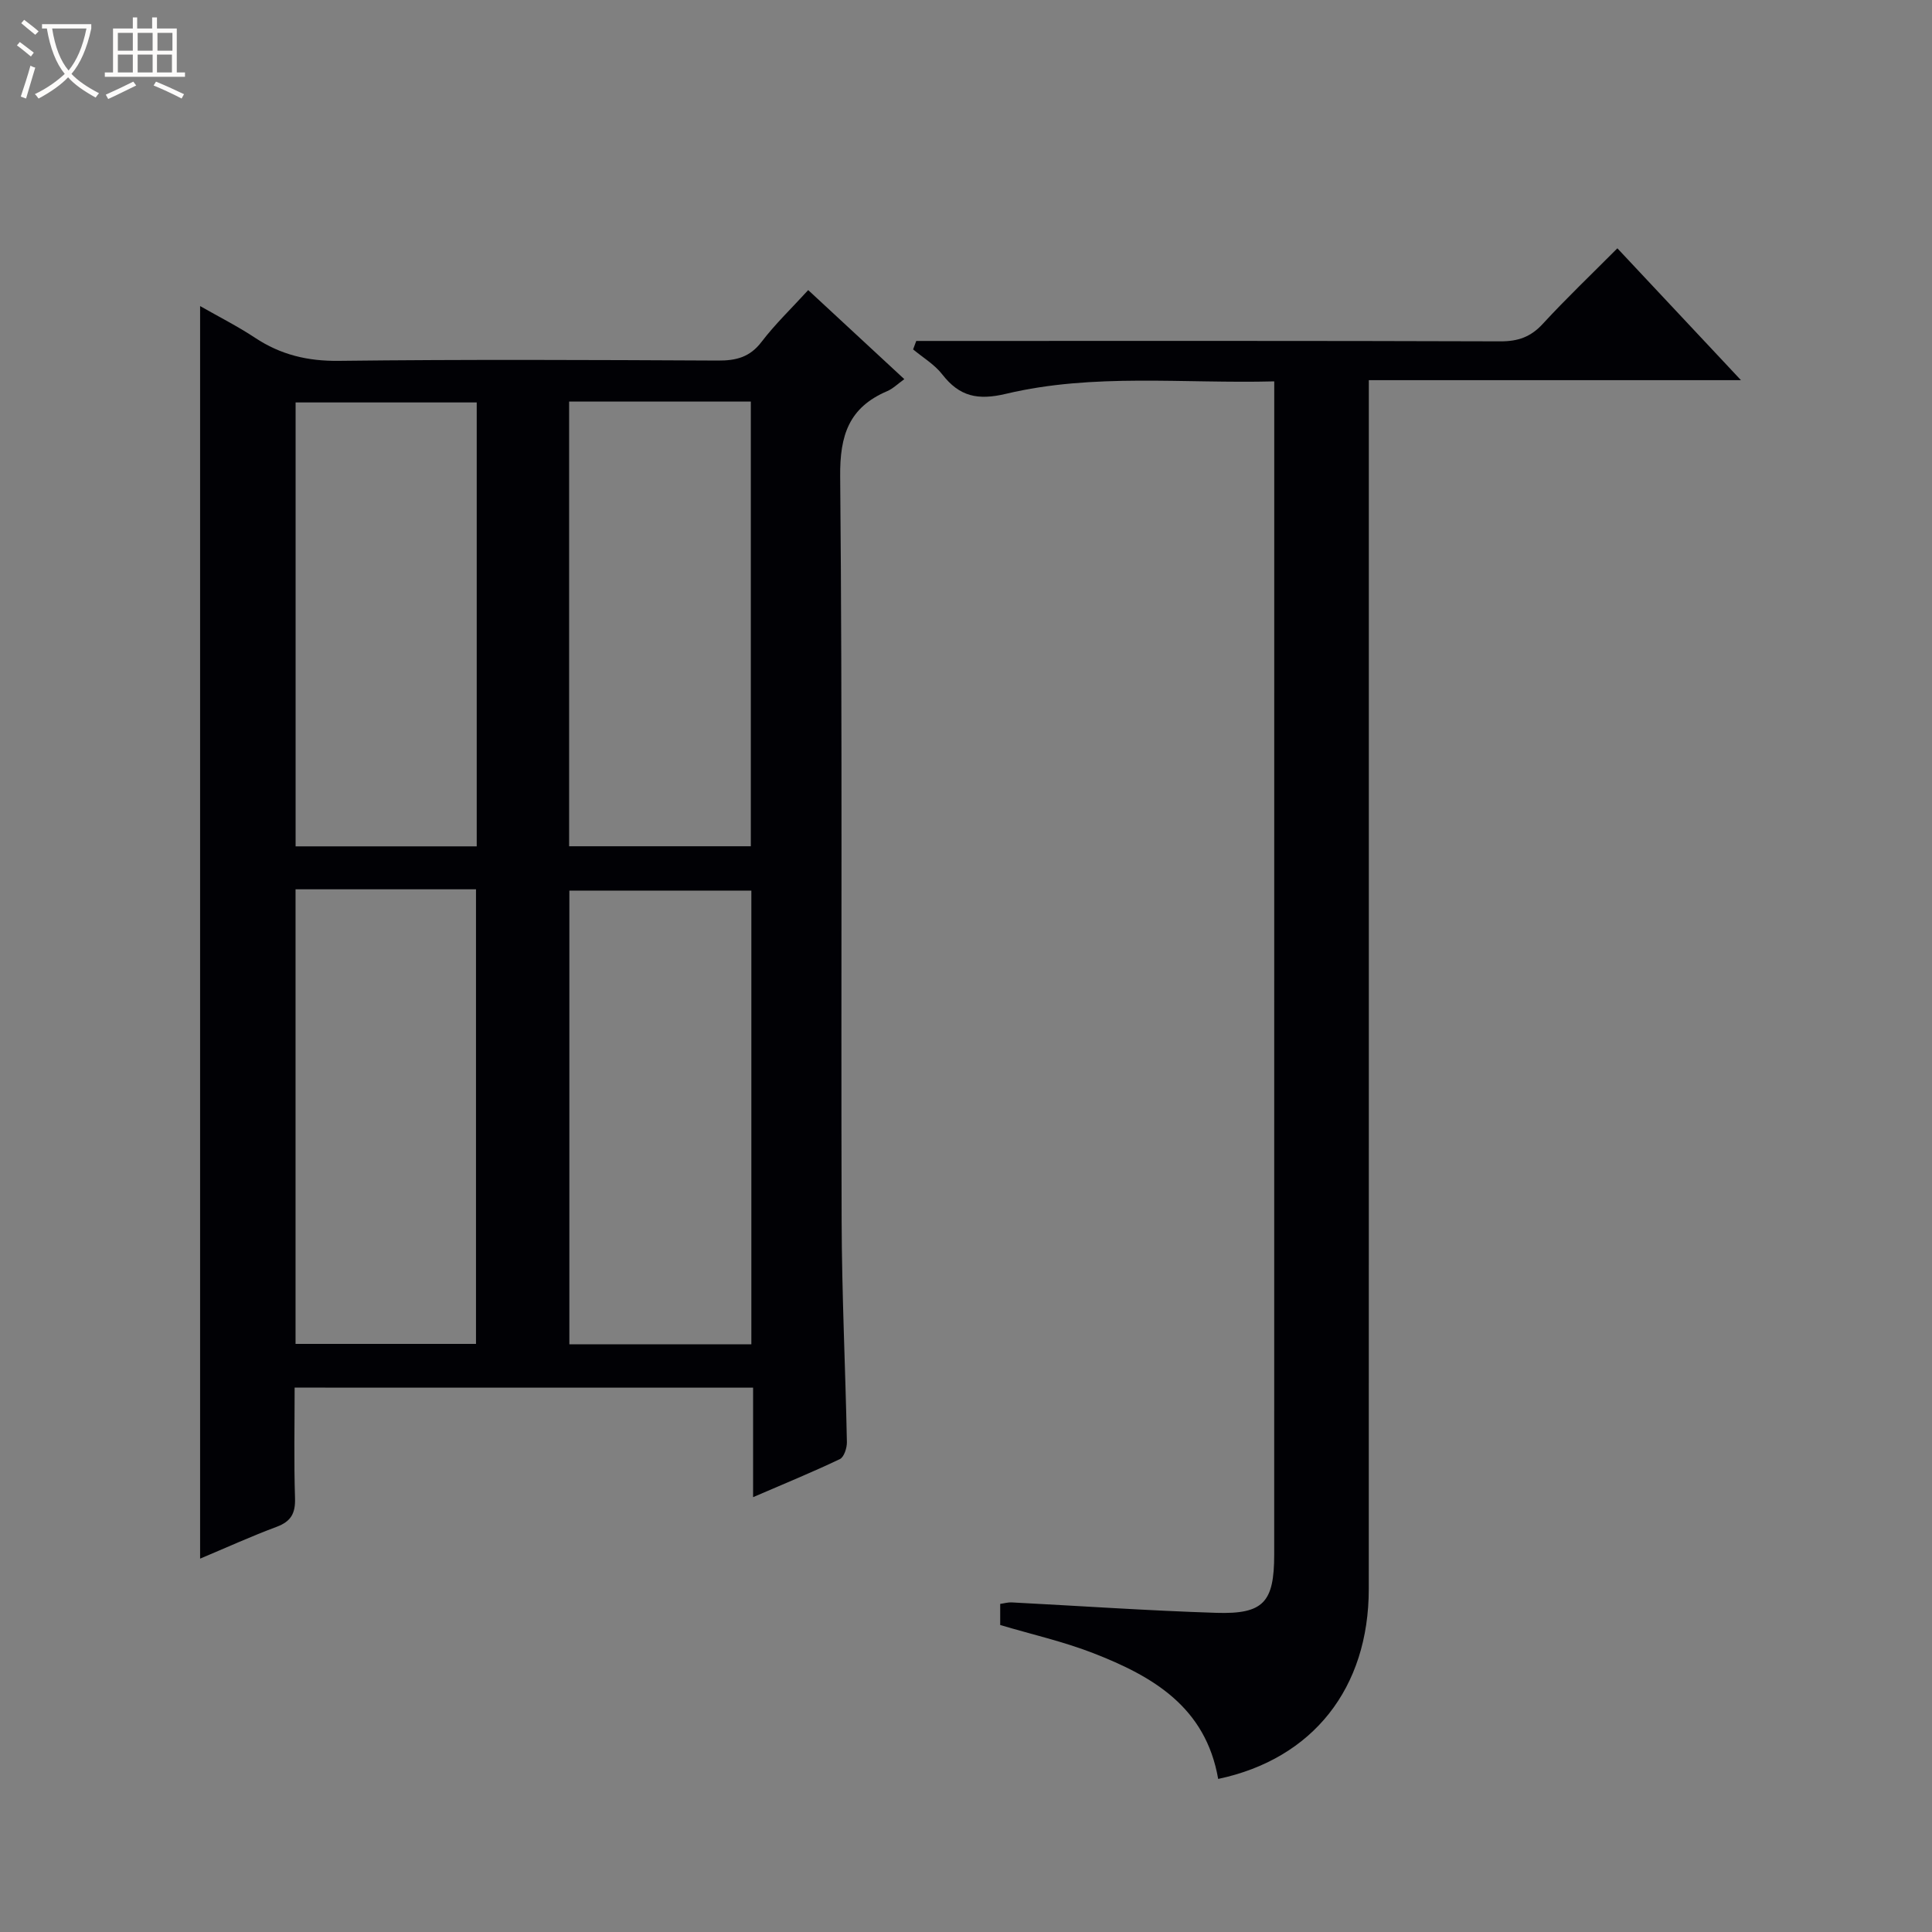
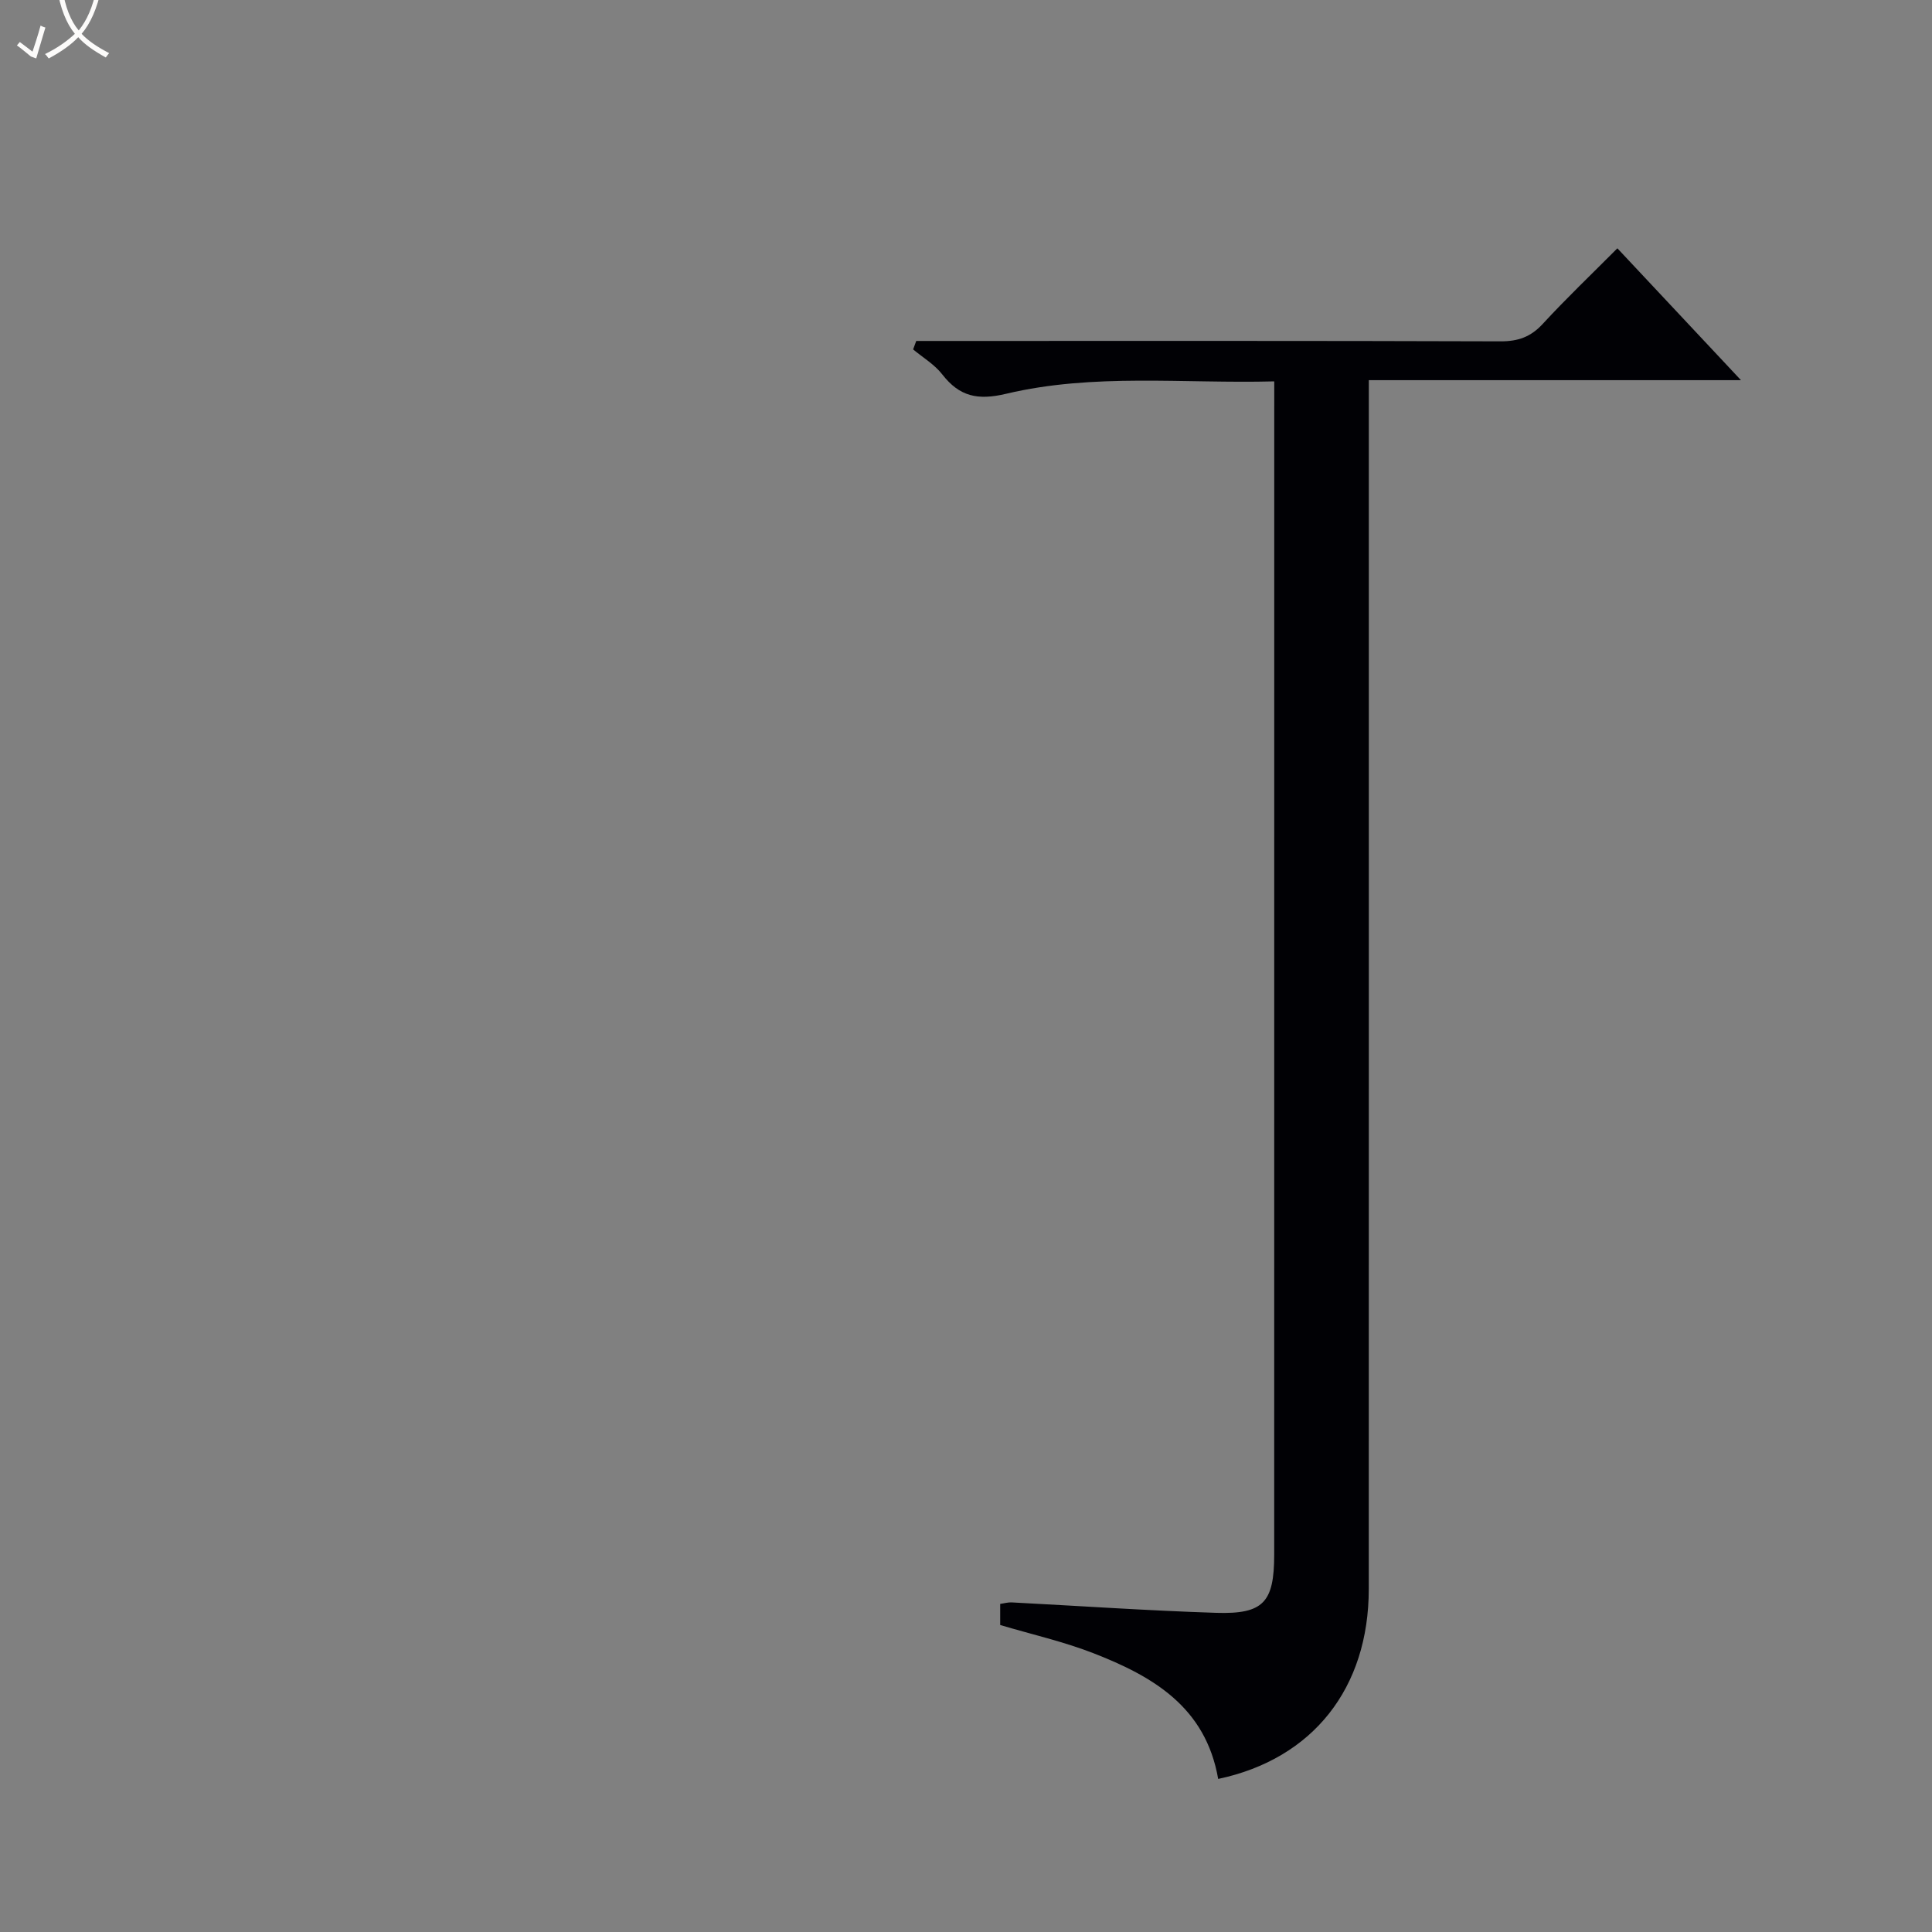
<svg xmlns="http://www.w3.org/2000/svg" enable-background="new 0 0 400 400" viewBox="0 0 400 400">
  <rect x="0" y="0" width="400" height="400" fill="#808080" stroke="none" />
-   <path d="m6.4 11.7c-1-.8-1.9-1.6-2.9-2.3l.6-.7c.9.7 1.9 1.4 2.9 2.2zm-2.1 8.3c.7-2.1 1.4-4.2 2-6.4.2.1.6.3 1 .4-.7 2.3-1.3 4.4-1.9 6.4zm3-12.8c-1.1-.9-2.1-1.7-2.9-2.4l.6-.7c1 .8 2 1.5 3 2.4zm1.4-1.3v-.9h10.2v.9c-.9 4.2-2.3 7.3-4.1 9.4 1.3 1.4 3.2 2.7 5.7 4-.2.2-.4.5-.7.9-2.5-1.4-4.4-2.7-5.7-4.2-1.4 1.5-3.5 3-6.1 4.4 0 0 0 0-.1-.1-.3-.4-.5-.7-.7-.8 2.7-1.3 4.7-2.8 6.2-4.2-1.8-2.2-3-5.3-3.7-9.4zm9.2 0h-7.1c.6 3.8 1.7 6.7 3.4 8.7 1.7-2.1 2.9-4.8 3.7-8.7z" fill="#fcfbfa" />
-   <path d="m31.6 3.6h.9v2.3h4.1v9.1h1.7v.9h-16.6v-.9h1.7v-9.1h4.1v-2.3h.9v2.3h3.1v-2.3zm-4 13.3.6.8c-1.9.9-3.8 1.9-5.8 2.8-.2-.3-.3-.6-.5-.9 2-.9 3.9-1.8 5.7-2.7zm-3.2-10.1v3.7h3.1v-3.7zm0 4.5v3.7h3.1v-3.7zm4.1-4.5v3.7h3.1v-3.7zm0 4.5v3.7h3.1v-3.7zm9.1 9.1c-2.1-1.1-4.1-2-5.8-2.7l.5-.8c2.2.9 4.1 1.8 5.8 2.6zm-1.9-13.6h-3.1v3.7h3.1zm-3.2 4.5v3.7h3.1v-3.7z" fill="#fcfbfa" />
+   <path d="m6.4 11.7c-1-.8-1.9-1.6-2.9-2.3l.6-.7c.9.7 1.9 1.4 2.9 2.2zc.7-2.1 1.4-4.2 2-6.4.2.1.6.3 1 .4-.7 2.3-1.3 4.4-1.9 6.4zm3-12.8c-1.1-.9-2.1-1.7-2.9-2.4l.6-.7c1 .8 2 1.5 3 2.4zm1.4-1.3v-.9h10.2v.9c-.9 4.2-2.3 7.3-4.1 9.4 1.3 1.4 3.2 2.7 5.7 4-.2.2-.4.5-.7.9-2.5-1.4-4.4-2.7-5.7-4.2-1.4 1.5-3.5 3-6.1 4.4 0 0 0 0-.1-.1-.3-.4-.5-.7-.7-.8 2.7-1.3 4.7-2.8 6.2-4.2-1.8-2.2-3-5.3-3.7-9.4zm9.2 0h-7.1c.6 3.8 1.7 6.7 3.4 8.7 1.7-2.1 2.9-4.8 3.7-8.7z" fill="#fcfbfa" />
  <g fill="#010105">
-     <path d="m61 287.29c0 7.92-.16 15.41.08 22.89.1 3.14-.83 4.82-3.8 5.93-5.26 1.96-10.38 4.29-15.85 6.59 0-86.46 0-172.45 0-259.33 3.87 2.21 7.76 4.17 11.37 6.56 5.31 3.52 10.89 4.86 17.35 4.78 26.16-.31 52.33-.19 78.5-.06 3.77.02 6.61-.7 9.02-3.87 2.81-3.68 6.19-6.92 9.66-10.72 6.7 6.2 13.21 12.24 19.9 18.44-1.37.98-2.35 1.97-3.54 2.48-7.91 3.37-9.83 9.1-9.74 17.67.48 51.33.15 102.66.3 154 .04 15.31.79 30.62 1.09 45.93.02 1.2-.59 3.09-1.45 3.51-5.66 2.7-11.47 5.07-17.97 7.88 0-7.97 0-15.18 0-22.67-31.83-.01-63.08-.01-94.92-.01zm94.56-8.97c0-31.65 0-62.71 0-93.93-12.77 0-25.27 0-37.68 0v93.93zm-37.73-195.18v92.07h37.62c0-30.9 0-61.42 0-92.07-12.67 0-24.96 0-37.62 0zm-56.64 100.98v94.12h37.36c0-31.57 0-62.79 0-94.12-12.54 0-24.68 0-37.36 0zm37.51-100.8c-12.85 0-25.11 0-37.5 0v91.91h37.5c0-30.8 0-61.24 0-91.91z" />
    <path d="m252.21 368.31c-2.59-14.95-13.61-21.28-25.88-26.05-6.14-2.39-12.63-3.85-19.25-5.82 0-1.22 0-2.66 0-4.37.82-.11 1.61-.35 2.37-.31 14.11.73 28.22 1.71 42.34 2.16 9.81.31 12.01-2.18 12.02-12.04.01-79.3.01-158.6.01-237.91 0-1.46 0-2.92 0-5.01-18.87.49-37.39-1.74-55.52 2.57-5.88 1.4-9.65.57-13.22-4.02-1.59-2.05-3.99-3.47-6.03-5.17.22-.58.43-1.17.65-1.75h5.52c38.48 0 76.97-.05 115.45.08 3.62.01 6.24-.9 8.73-3.6 4.84-5.26 10.03-10.2 15.46-15.66 8.39 8.95 16.65 17.76 25.59 27.3-25.97 0-51.13 0-77.05 0v6.86c0 81.13.01 162.27-.01 243.4 0 20.51-11.54 35.19-31.18 39.34z" />
  </g>
</svg>